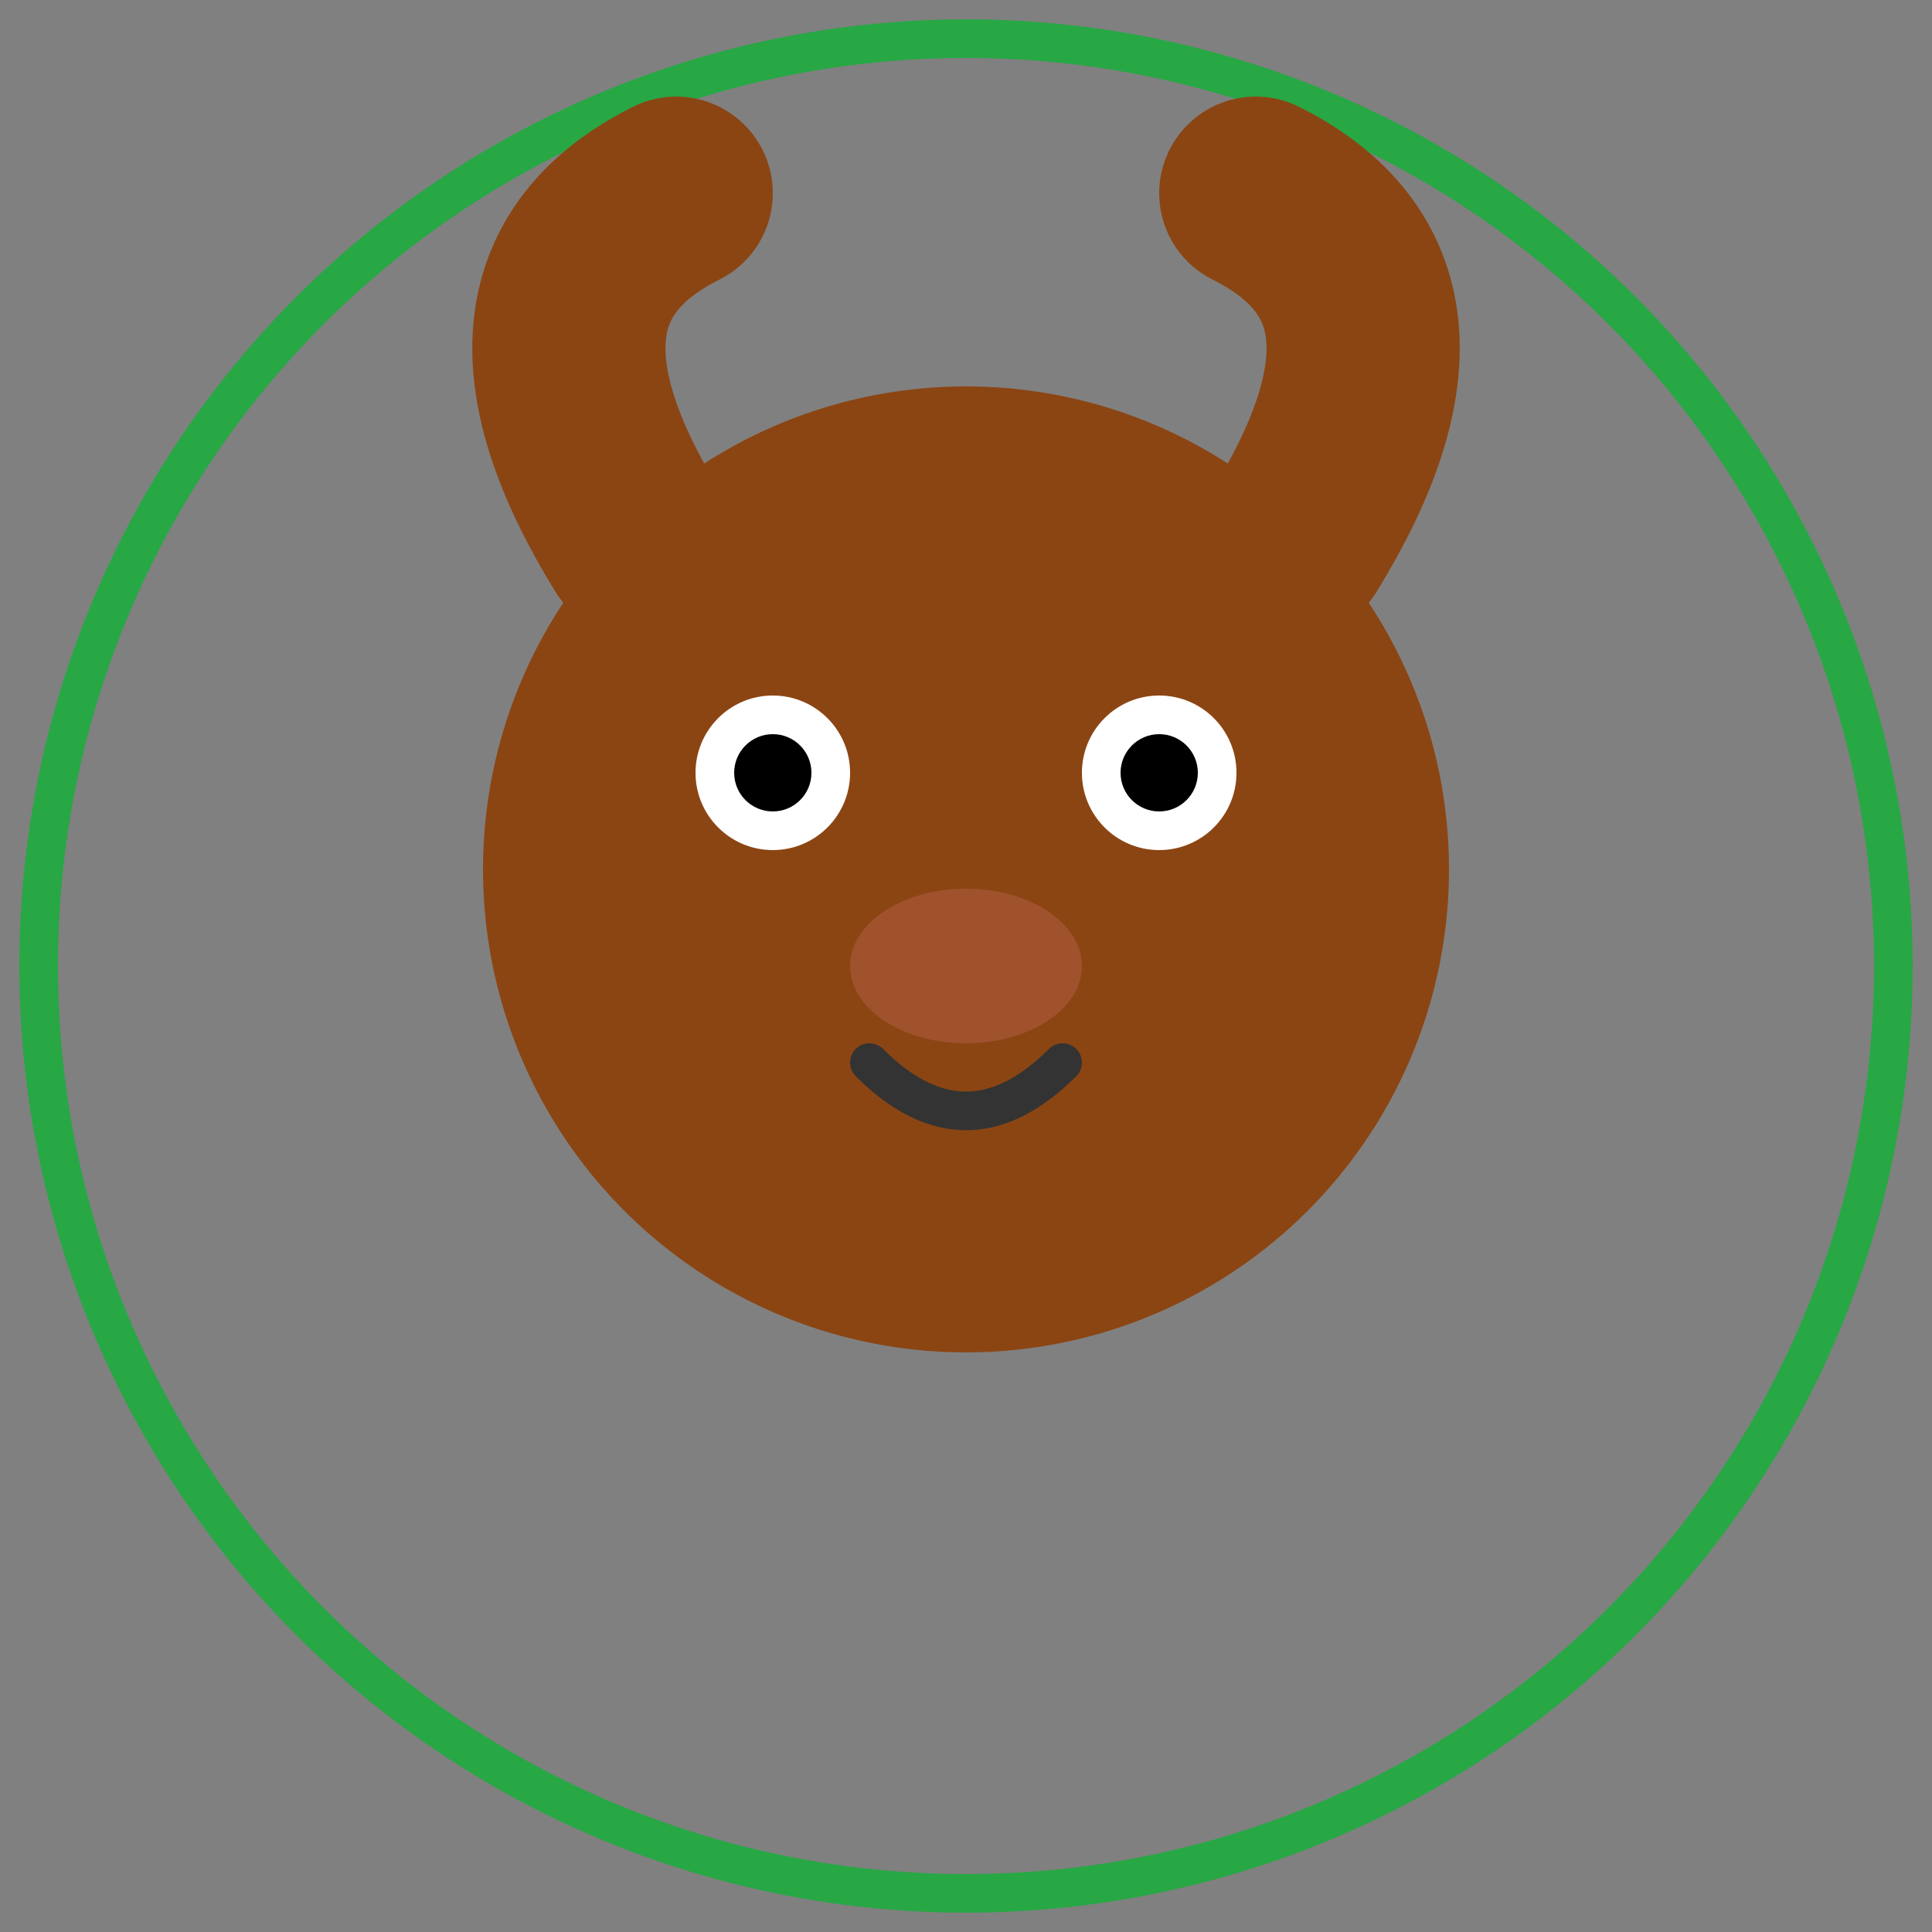
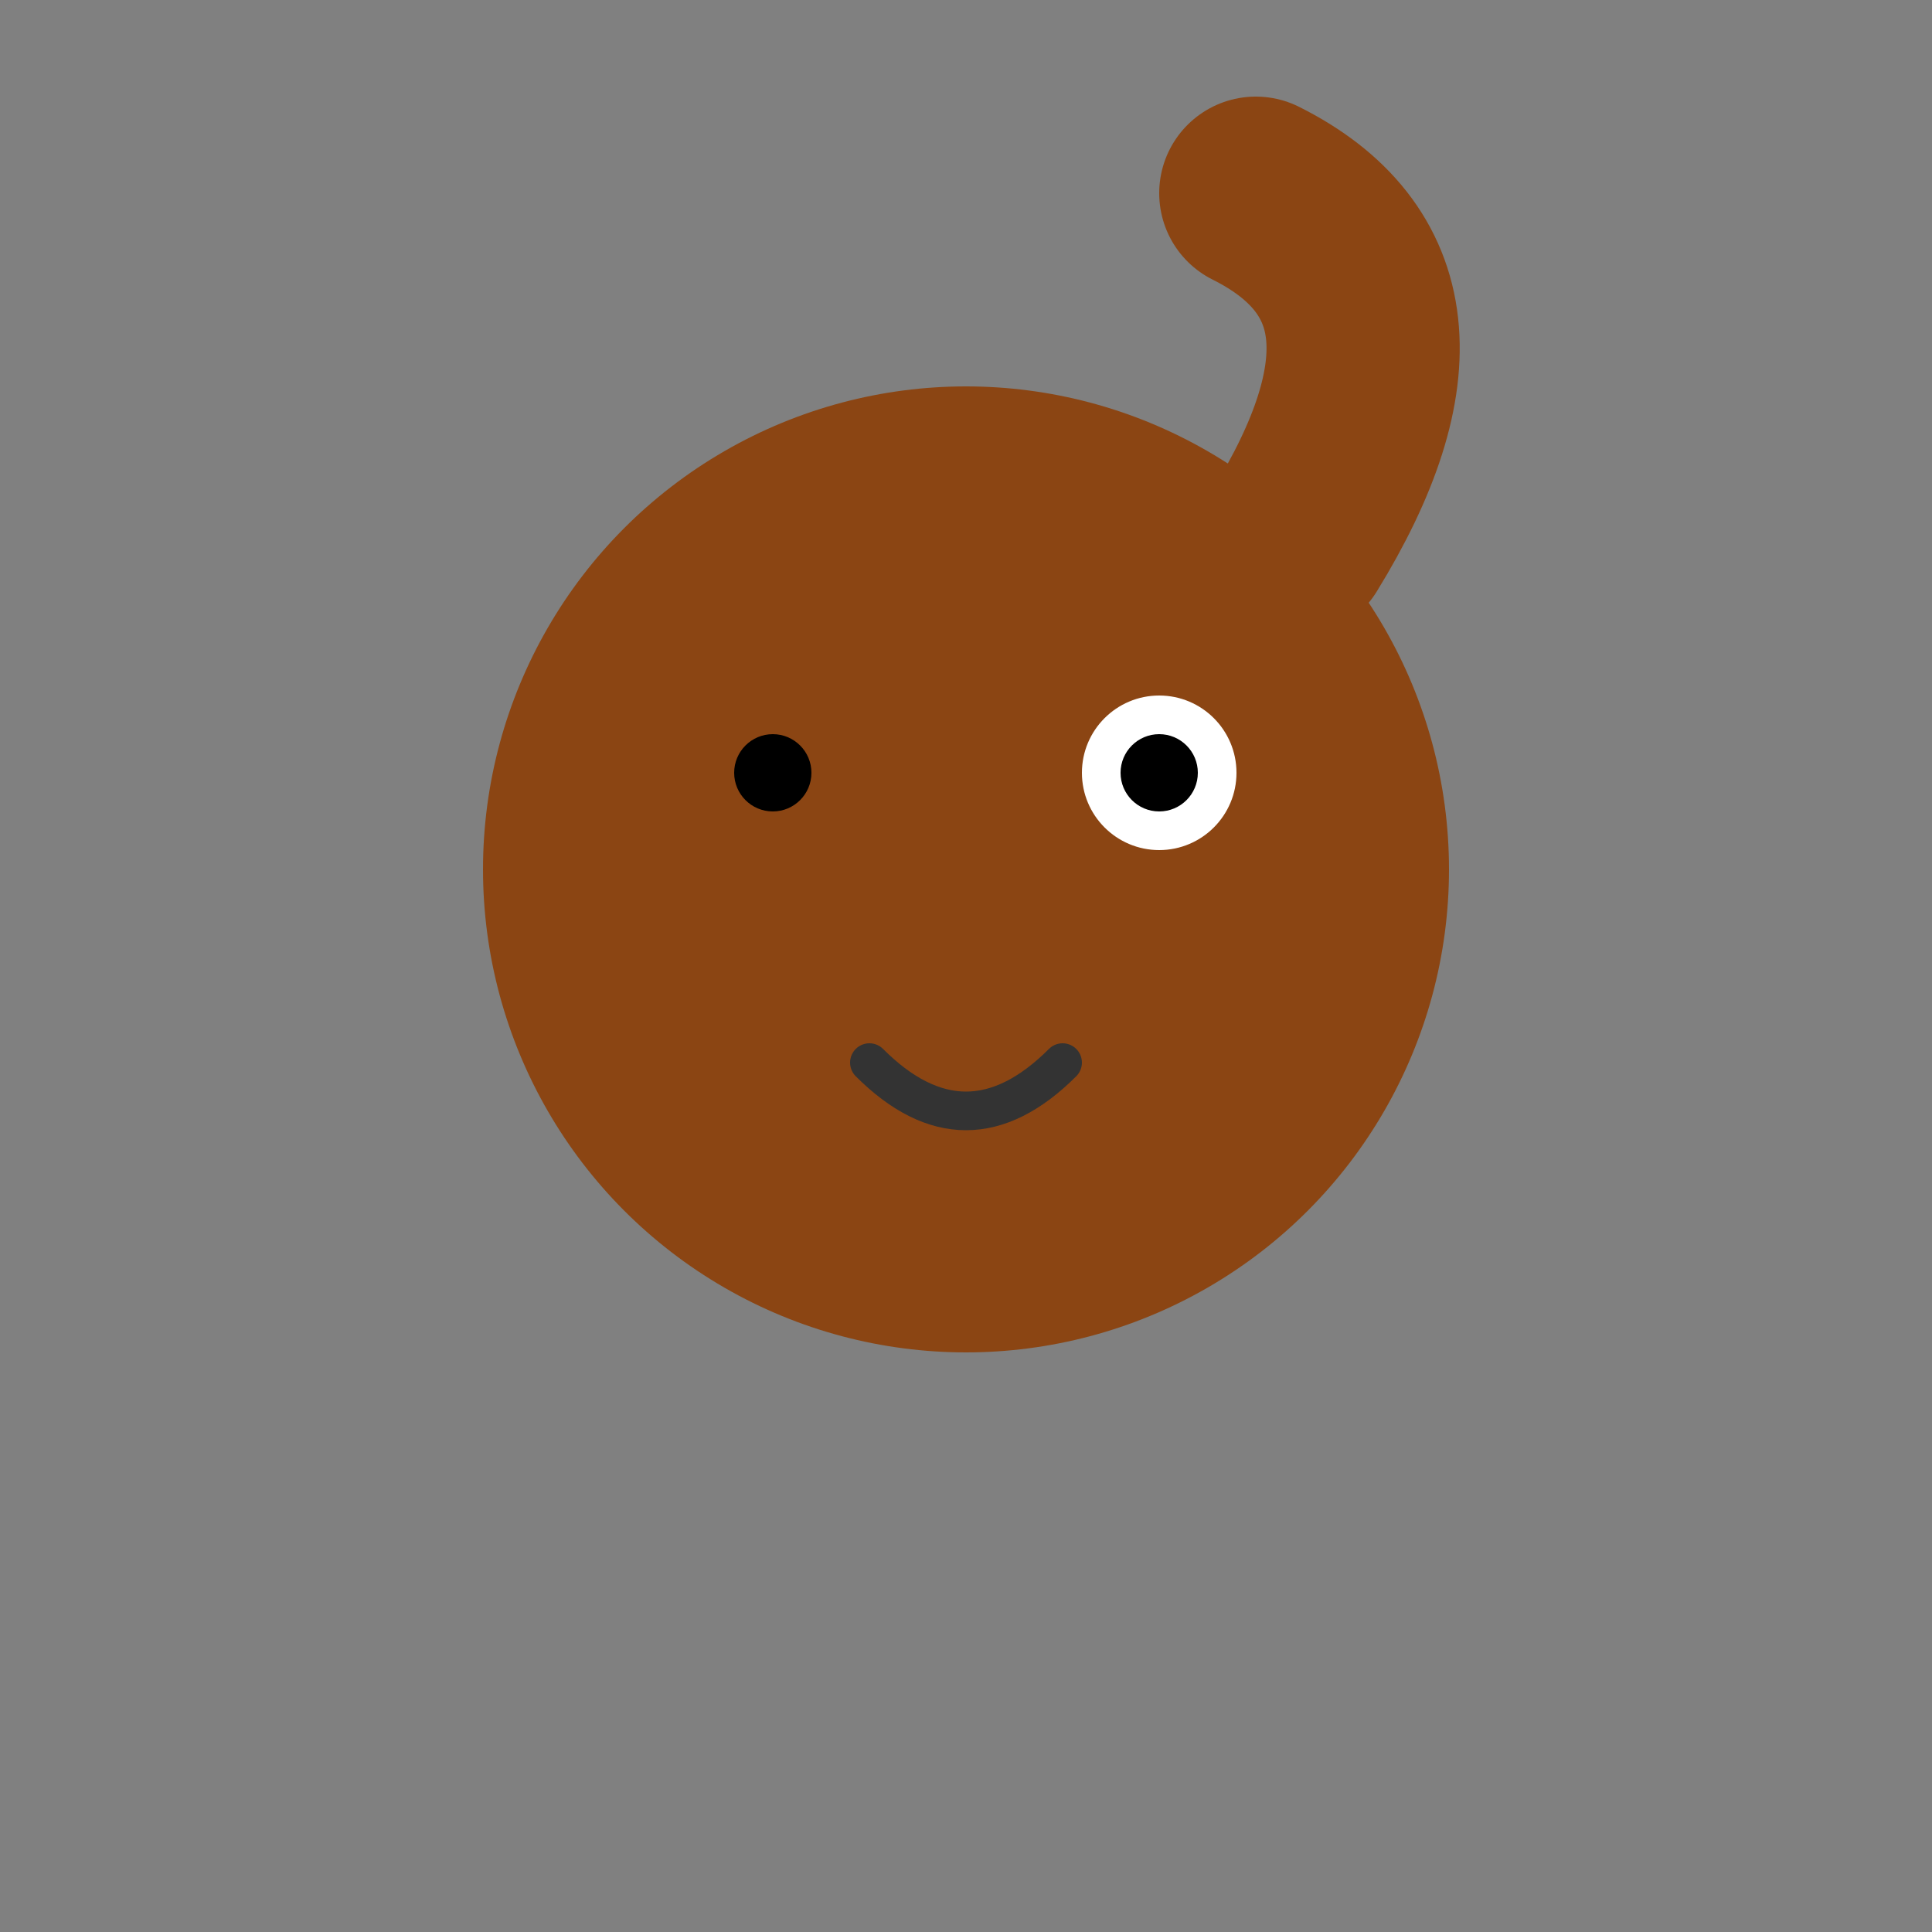
<svg xmlns="http://www.w3.org/2000/svg" width="100" height="100" viewBox="0 0 100 100">
  <rect x="0" y="0" width="100" height="100" fill="#808080" stroke="none" />
-   <circle cx="50" cy="50" r="48" fill="none" stroke="#28a745" stroke-width="2" />
  <circle cx="50" cy="45" r="25" fill="#8B4513" />
-   <path d="M33 28 Q25 15 35 10" fill="none" stroke="#8B4513" stroke-width="10" stroke-linecap="round" />
  <path d="M67 28 Q75 15 65 10" fill="none" stroke="#8B4513" stroke-width="10" stroke-linecap="round" />
-   <circle cx="40" cy="40" r="4" fill="white" />
  <circle cx="60" cy="40" r="4" fill="white" />
  <circle cx="40" cy="40" r="2" fill="black" />
  <circle cx="60" cy="40" r="2" fill="black" />
-   <ellipse cx="50" cy="50" rx="6" ry="4" fill="#A0522D" />
  <path d="M45 55 Q50 60 55 55" fill="none" stroke="#333" stroke-width="2" stroke-linecap="round" />
</svg>